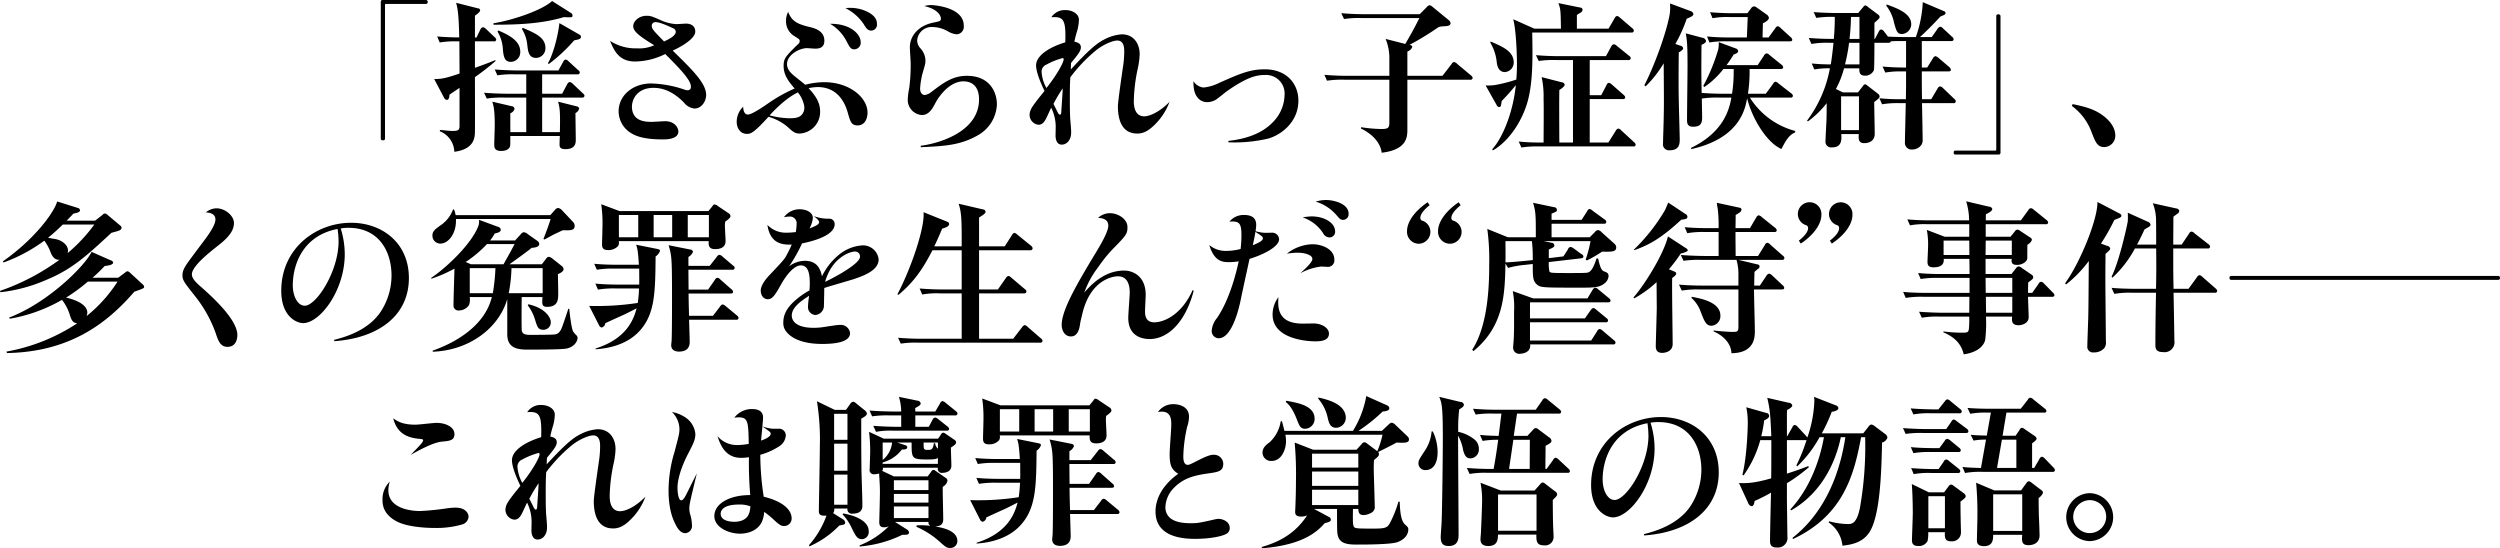
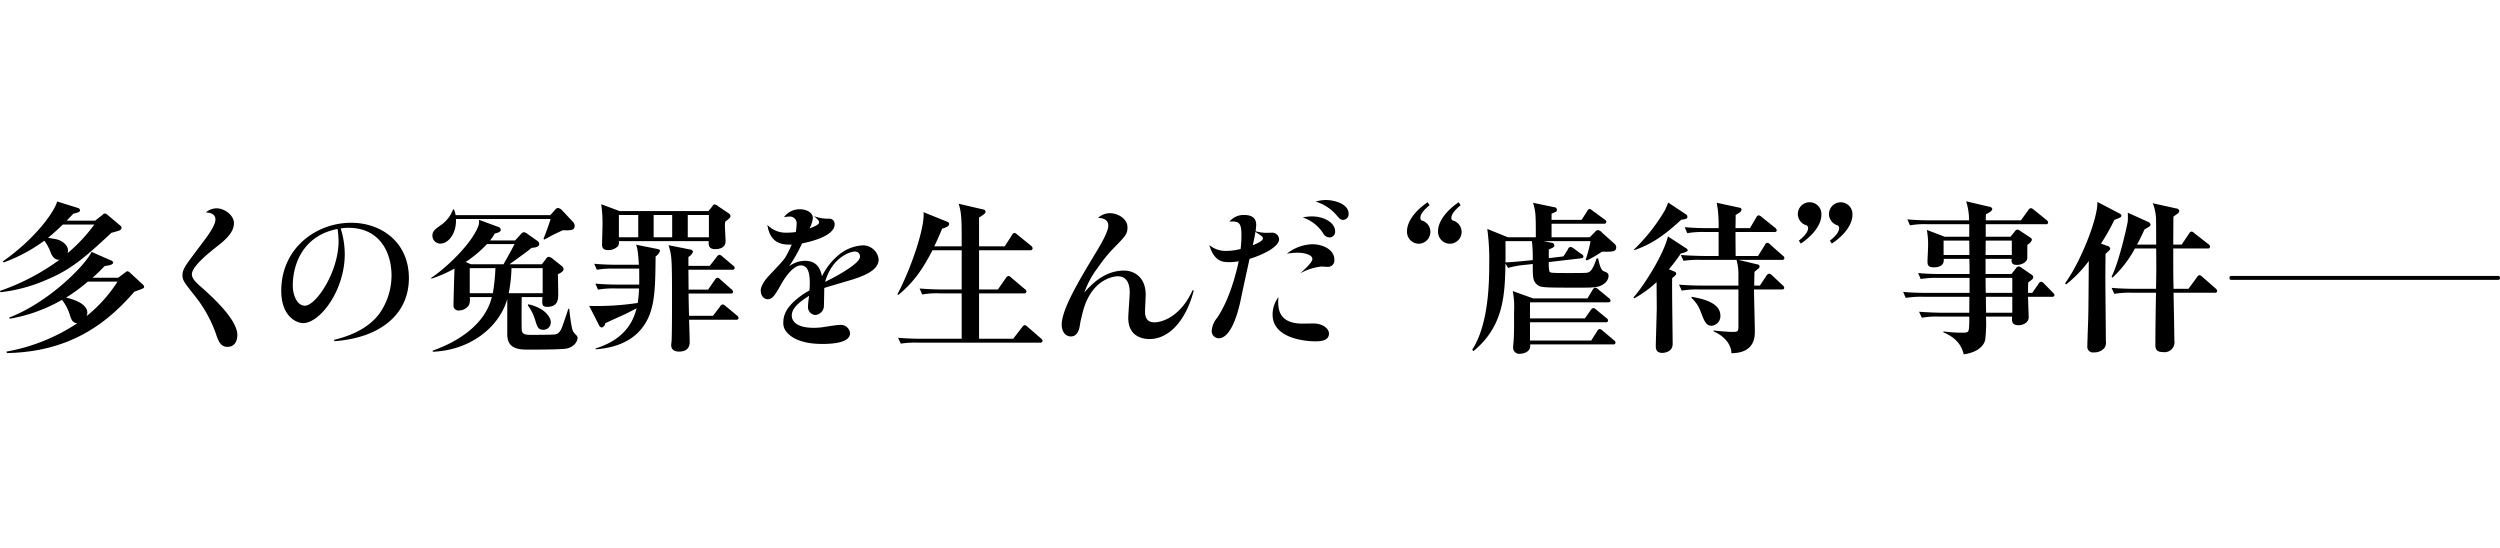
<svg xmlns="http://www.w3.org/2000/svg" id="catch_main_sp.svg" width="660.434" height="144.84" viewBox="0 0 660.434 144.84">
  <defs>
    <style>
      .cls-1 {
        fill-rule: evenodd;
      }
    </style>
  </defs>
-   <path id="catch_main.svg_のコピー" data-name="catch_main.svg のコピー" class="cls-1" d="M774,1315.66c0,5.16,6.692,5.5,8.365,5.5a68.781,68.781,0,0,0,7.164-.72,19.55,19.55,0,0,1,2.144-.18c3.09,0,3.519,1.89,3.519,2.37a2.3,2.3,0,0,1-1.631,2.06,24.4,24.4,0,0,1-7.337.94c-2.958,0-7.548-.38-10.08-1.76-3.6-1.93-3.689-4.55-3.689-5.63a6.411,6.411,0,0,1,1.93-4.85A7.52,7.52,0,0,0,774,1315.66Zm7.164-17.31c0.858,0,4.762-.48,5.534-0.48,2.446,0,4.761,1.08,4.761,2.97,0,1.67-1.286,1.8-3.261,1.98-2.316.21-5.7,2.06-8.32,3.52,2.315-2.36,3.3-3.39,3.3-3.83,0-.34-0.171-0.34-1.459-0.47-3.432-.39-5.577-1.97-6.433-5.37C776.4,1297.44,777.731,1298.35,781.164,1298.35Zm33.332-5.2c1.545,0,3.475.86,3.475,2.58a12.084,12.084,0,0,1-.645,3.48c-0.343,1.24-.429,1.67-0.557,2.27,0.772,0.17,1.717.43,1.717,1.51,0,0.86-.557,1.68-2.574,4.08-0.044.47-.044,0.6-0.086,1.76,5.449-5.93,7.292-7.18,9.222-8.12a11.529,11.529,0,0,1,4.246-1.16c3.218,0,4.721,2.53,4.721,5.24a20.072,20.072,0,0,1-.429,3.48,44.186,44.186,0,0,0-1.116,8.9c0,0.86.042,4.04,2.744,4.04,1.2,0,3.775-.86,6.692-3.83a16.371,16.371,0,0,1-4.2,6.32c-1.888,1.8-3.262,2.06-4.333,2.06-4.5,0-5.105-4.47-5.105-7.22,0-1.29,1.2-9.41,1.458-11.21a28.362,28.362,0,0,0,.214-3.09c0-.99,0-3.06-1.843-3.06-1.246,0-3.9,1.16-5.749,2.71a41,41,0,0,0-6.648,7c-0.044.78-.131,1.72-0.131,5.33,0,1.68,0,4.43.131,6.02,0.084,0.99.214,2.23,0.214,3.22,0,2.19-1.287,3.23-2.489,3.23-1.459,0-1.629-1.77-1.629-2.33,0-.38.042-2.01,0.042-2.36a11.236,11.236,0,0,0-1.2-5.07c-0.215.43-1.071,2.36-1.285,2.75-0.43.86-.987,1.76-2.061,1.76a2.646,2.646,0,0,1-2.359-2.57c0-1.17.6-2.07,1.631-3.45,0.728-.98,1.116-1.41,2.317-2.92-0.772-1.58-2.231-4.85-2.231-6.74,0-2.79,3.988-4.99,7.722-6.11,0.17-5.92-.388-6.87-3.689-6.61A4.217,4.217,0,0,1,814.5,1293.15Zm-0.558,13.06c0-.09,0-0.39-0.256-0.39a19.382,19.382,0,0,0-4.292,1.72,2,2,0,0,0-1.285,1.94,10.109,10.109,0,0,0,1.285,4.25C812.393,1309.95,813.938,1306.9,813.938,1306.21Zm-1.586,13.92a1.33,1.33,0,0,0,.6.69,0.638,0.638,0,0,0,.343-0.56c0.343-5.2.388-5.76,0.388-6.44a40.256,40.256,0,0,0-2.446,4.12C811.278,1317.98,812.009,1319.4,812.352,1320.13Zm40.217-23.63a5.858,5.858,0,0,1,2.532,4.29c0,1.55-.471,2.46-2.231,5.85-0.471.95-2.488,5.11-2.488,8.42,0,0.3.084,3.27,0.986,3.27,0.387,0,.73-0.43,1.2-1.29,0.471-.91,2.487-4.98,2.917-5.8-1.843,7.69-1.972,8.12-1.972,9.36a5.272,5.272,0,0,0,.215,1.42,10.372,10.372,0,0,1,.471,2.79,1.918,1.918,0,0,1-1.759,2.2c-1.244,0-2.059-1.25-2.574-2.32-0.6-1.17-1.846-3.79-1.846-8.94a35.033,35.033,0,0,1,1.545-10.1c1.16-4.38,1.33-4.98,1.33-6.14a6.414,6.414,0,0,0-1.971-4.51A9.439,9.439,0,0,1,852.569,1296.5Zm22.436,4.26c0-.44-0.215-0.56-2.189-1.94a13.664,13.664,0,0,0,2.576.6h2.058a1.789,1.789,0,0,1,1.545,1.81,3.683,3.683,0,0,1-1.888,2.92,17.372,17.372,0,0,1-4.849,2.15,73.76,73.76,0,0,0,.9,11.08c4.5,1.08,7.334,3.14,7.378,5.68a1.982,1.982,0,0,1-1.932,2.06c-0.856,0-1.243-.22-3.086-1.94a25.67,25.67,0,0,0-2.232-1.8,7.8,7.8,0,0,1-.685,2.79c-1.461,2.75-4.635,2.97-5.708,2.97-3,0-6.776-1.68-6.776-4.64,0-3.44,4.289-5.59,9.481-5.55a98.916,98.916,0,0,1-.343-10.01,13.255,13.255,0,0,1-2.061.17c-3.99,0-5.4-3.09-6.263-5.76a6.706,6.706,0,0,0,5.491,2.37,16.657,16.657,0,0,0,2.788-.3c-0.128-5.72-.128-7.01-2.66-7.01a9.044,9.044,0,0,0-1.158.09,5.784,5.784,0,0,1,4.719-2.28c0.644,0,2.875.04,2.875,2.23,0,0.99-.472,5.25-0.516,6.11C873.46,1302.21,875.005,1301.53,875.005,1300.76Zm-8.536,18.69c-2.875,0-4.676.9-4.676,2.44,0,1.98,2.872,2.11,3.474,2.11,4.032,0,4.247-2.62,4.376-4.08A7.906,7.906,0,0,0,866.469,1319.45Zm32.452-22.69c0,4.47,0,8.29.044,12.03,0,3.05.257,7.99,0.257,11.04,0,1.5-1.113,2.02-2.571,2.02a1.157,1.157,0,0,1-1.37-1.34H891.8a1.723,1.723,0,0,1-.3,1.21l2.534,1.59a1.132,1.132,0,0,1,.644.9c0,0.6-.644.6-1.547,0.77a24.688,24.688,0,0,1-7.889,5.51l-0.129-.31a23.83,23.83,0,0,0,4.63-7.82c-1.8.18-2.014-.47-2.014-1.11,0-1.89.259-14.44,0.259-17.14a63.787,63.787,0,0,0-.772-11.95l4.713,2.28h2.964l1.073-1.51a1.166,1.166,0,0,1,.812-0.64,1.151,1.151,0,0,1,.686.34l2.359,1.9a1.459,1.459,0,0,1,.6.85C900.426,1295.85,899.91,1296.2,898.921,1296.76Zm-3.64-1.29h-3.524v6.88h3.524v-6.88Zm0,7.9h-3.524v7.14h3.524v-7.14Zm0,8.17h-3.524v7.95h3.524v-7.95Zm3.857,17.06c-1.286,0-1.715-.91-2.7-2.89a13.242,13.242,0,0,0-2.446-3.65l0.129-.26c1.2,0.18,6.778,1.29,6.778,4.69A1.9,1.9,0,0,1,899.138,1328.6Zm23.294,2.32c-0.986,0-1.33-.35-2.875-1.73a22.879,22.879,0,0,0-6.048-3.86l0.042-.38a18.491,18.491,0,0,1,3.647.13,1.024,1.024,0,0,1-.512-1.04h-8.84l3.132,1.98a1,1,0,0,1,.557.82c0,0.64-.686.6-1.756,0.6a31.646,31.646,0,0,1-11.283,3.09v-0.3a22.056,22.056,0,0,0,7.722-5.07,2.559,2.559,0,0,1-1.244.3c-1.288,0-1.288-.86-1.288-1.54,0-.05.173-6.41,0.173-7.61,0-1.72-.045-2.15-0.215-5.07a4.6,4.6,0,0,1-1.244.21,1.127,1.127,0,0,1-1.241-1.42c0-.47.128-3.9,0.128-4.59a41.064,41.064,0,0,0-.3-5.2l3.9,1.81h14.332l0.773-1.12a0.778,0.778,0,0,1,.6-0.48,1.535,1.535,0,0,1,.684.35l2.272,1.55a0.814,0.814,0,0,1,.429.68c0,0.47-.473.77-1.374,1.37,0,0.69.131,4.04,0.131,4.77,0,1.9-2.142,1.9-2.315,1.9a1.056,1.056,0,0,1-1.241-1.34H904.631a1.026,1.026,0,0,1-.173.82l3.09,1.47h8.923l0.9-1.21a0.854,0.854,0,0,1,.644-0.52,1.184,1.184,0,0,1,.6.3l2.613,1.81a0.921,0.921,0,0,1,.471.81,2.408,2.408,0,0,1-1.244,1.55c-0.042,1.25.128,7.22,0.128,8.59,0,1.68-1.2,1.81-2.144,1.9,2.359,0.34,5.878,1.24,5.878,3.82A1.823,1.823,0,0,1,922.432,1330.92Zm1.244-35.02H913.209v3.01h3.56l1.029-1.94a0.908,0.908,0,0,1,.644-0.52,1.907,1.907,0,0,1,.817.43l2.443,1.94a0.947,0.947,0,0,1,.429.64c0,0.43-.343.47-0.641,0.47H907.461a20.751,20.751,0,0,0-4.634.31l-0.728-1.59c2.616,0.22,5.663.26,6.135,0.26h1.243v-3.01h-3.044a26.7,26.7,0,0,0-4.635.25l-0.686-1.54c2.574,0.22,5.619.26,6.093,0.26h2.272a13.559,13.559,0,0,0-.6-3.87l5.019,1.03a0.794,0.794,0,0,1,.728.74c0,0.42-.6.72-1.458,1.2,0.042,0.47.042,0.73,0.042,0.9h5.278l1.285-2.19a0.835,0.835,0,0,1,.644-0.56,1.783,1.783,0,0,1,.815.47l2.7,2.19a0.978,0.978,0,0,1,.43.65A0.567,0.567,0,0,1,923.676,1295.9Zm-4.5,11.25c-0.387.22-.73,0.39-2.579,0.39-4.37,0-4.37-.17-4.37-4.47h-3.778l2.189,0.73a0.531,0.531,0,0,1,.429.56c0,0.43-.515.56-1.416,0.56a9.341,9.341,0,0,1-5.066,3.4v0.38h14.591v-1.55Zm-14.591-4.08v4.6a6.7,6.7,0,0,0,2.49-4.6h-2.49Zm12.1,9.97h-9.138v2.59h9.138v-2.59Zm0,3.61h-9.138v2.28h9.138v-2.28Zm0,3.31h-9.138v3.06h9.138v-3.06Zm2.489-16.89H915.4c0,1.77,0,1.94,1.073,1.94,0.859,0,1.417,0,1.631-1.77h0.343a2.285,2.285,0,0,0,.733,1.47v-1.64Zm26.068,2.15c-0.086,9.32-.172,14.82-3.815,19.2-2.744,3.32-6.99,4.99-12.01,5.33l-0.042-.21c8.408-2.62,10.122-7.91,10.853-10.61-0.516.25-2.145,1.11-3.432,1.72-1.629.72-4.462,2.01-4.847,2.23a1.251,1.251,0,0,1-.945,1.12,0.96,0.96,0,0,1-.686-0.56l-2.616-5.16a70.612,70.612,0,0,0,12.827-.77,37.022,37.022,0,0,0,.343-3.83h-6.221a26.043,26.043,0,0,0-4.632.3l-0.688-1.58c2.574,0.26,5.621.26,6.092,0.26h5.491c0.042-1.08,0-2.2,0-4.22h-6.564a25.075,25.075,0,0,0-4.632.3l-0.686-1.58c2.616,0.26,5.619.26,6.09,0.26h5.7c-0.214-3.7-.429-4.39-0.727-5.3l5.571,1.12c0.43,0.09.731,0.17,0.731,0.56A3.064,3.064,0,0,1,945.243,1305.22Zm18.4-9.2a5.185,5.185,0,0,0-.083,1.13c0,0.64.169,3.48,0.169,4.03,0,2.11-2.27,2.11-2.741,2.11-1.327,0-1.843-.56-1.715-2.11H935.506a1.737,1.737,0,0,1-.173,1.29,3.47,3.47,0,0,1-2.613,1.08c-1.5,0-1.629-.73-1.629-1.68,0-.09.128-4.43,0.128-5.29a34.811,34.811,0,0,0-.342-5.15l4.841,1.81H959.19l1.071-1.29a0.77,0.77,0,0,1,.513-0.47,2.058,2.058,0,0,1,1.029.51l2.7,1.8a0.987,0.987,0,0,1,.515.78C965.018,1294.91,964.76,1295.21,963.644,1296.02Zm-22.986-1.76h-5.11v5.9h5.11v-5.9Zm8.965,0h-4.9v5.9h4.9v-5.9Zm16.9,27.68H954.082c0.042,0.77.171,5.46,0.171,5.89,0,1.15-.472,2.53-2.831,2.53-0.9,0-2.058-.3-2.058-1.72,0-.17.042-0.51,0.084-0.86,0.131-1.16.131-9.58,0.131-11.43,0-10.91-.087-11.25-0.9-14.09l5.836,1.16a0.681,0.681,0,0,1,.6.6,2.549,2.549,0,0,1-1.2,1.33v2.37h5.622l1.887-2.41a0.993,0.993,0,0,1,.686-0.52,1.456,1.456,0,0,1,.773.43l2.83,2.41a0.835,0.835,0,0,1,.429.64,0.561,0.561,0,0,1-.685.47H953.909l0.045,5.25H959.1l1.8-2.58a0.979,0.979,0,0,1,.644-0.56,1.361,1.361,0,0,1,.814.47l2.917,2.58a0.893,0.893,0,0,1,.429.69c0,0.39-.343.43-0.644,0.43H953.954c0,1.03.042,3.14,0.128,5.88h6.307l1.886-2.44a1.033,1.033,0,0,1,.686-0.56,1.55,1.55,0,0,1,.769.43l3,2.49a0.926,0.926,0,0,1,.429.69A0.521,0.521,0,0,1,966.521,1321.94Zm-7.2-27.68h-5.581v5.9h5.581v-5.9Zm22.155-1.33c0.557,0,4.034.18,4.034,3.31a8.6,8.6,0,0,1-.473,2.62,37.673,37.673,0,0,0-1.029,7.82c0,0.56,0,2.28,1.159,2.28,0.385,0,.6-0.09,2.7-1.16,2.359-1.2,3.346-1.5,4.119-1.5a2.427,2.427,0,0,1,2.573,2.36c0,1.98-1.287,2.19-4.076,2.58-3.6.51-6.263,1.2-8.708,3.56a7.633,7.633,0,0,0-2.487,5.08,3.687,3.687,0,0,0,1.458,3.3c1.673,1.2,4.333,1.2,5.234,1.2,1.8,0,2.272-.08,6.6-1.07a4.122,4.122,0,0,1,.773-0.08c0.859,0,2.917.6,2.917,2.4a1.68,1.68,0,0,1-1.074,1.64c-1.071.59-4.2,1.24-8.064,1.24-3.218,0-10.468-.43-10.468-7.22,0-4.08,2.619-7.56,6.007-9.97-1.972-1.2-2.273-2.53-2.273-5.32,0-1.21.429-6.49,0.429-7.61,0-1.24,0-3.48-2.489-3.48a6.692,6.692,0,0,0-1.03.09A4.923,4.923,0,0,1,981.473,1292.93Zm58.837,10.14c-0.72.47-4.16,2.15-4.84,2.5a0.67,0.67,0,0,1,.21.51c0,0.51-.13.64-1.29,1.6-0.08.9-.08,1.71-0.08,2.06,0,1.58.26,8.63,0.26,10.09a1.686,1.686,0,0,1-.78,1.72,4.7,4.7,0,0,1-2.14.68c-1.24,0-1.37-.73-1.42-1.63h-1.41c-0.05,2.97-.05,4,0.17,4.56,0.26,0.64.77,0.64,5.45,0.64,2.87,0,3.43-.25,4.07-1.33a28.446,28.446,0,0,0,2.32-5.79h0.34c0.09,2.18.22,5.02,1.42,6.05,0.77,0.69.85,0.82,0.85,1.33,0,0.86-.47,2.36-2.74,3.27-1.63.69-8.67,0.69-11.02,0.69-3.39,0-4.94-.69-5.02-3.7-0.05-.64-0.05-3.78-0.05-5.72h-6.09l4.08,2.19a0.812,0.812,0,0,1,.38.65c0,0.48-.38.6-1.63,0.94-1.84,2.07-5.53,5.76-16.56,6.62l-0.08-.34c6.05-1.72,9.44-4.51,12.01-8.34a4.247,4.247,0,0,1-1.59.31c-1.58,0-1.58-.86-1.58-1.3,0-.3.04-0.64,0.04-0.81,0.09-2.1.17-4.86,0.17-7.26a93.523,93.523,0,0,0-.34-10.19l4.89,1.9h11.45l1.33-1.47a1.1,1.1,0,0,1,.73-0.51,1.263,1.263,0,0,1,.73.34l2.7,2.02a23.554,23.554,0,0,0,1.37-4.34h-25.65a11,11,0,0,1,.17,1.68c0,2.15-1.15,5.24-3.81,5.24a2.244,2.244,0,0,1-2.41-2.15c0-1.33.86-2.02,1.93-2.83a9.376,9.376,0,0,0,2.88-5.5h0.34c0.3,1.16.47,1.76,0.64,2.53h18.11a26.034,26.034,0,0,0,3.52-9.19l5.49,2.45a0.941,0.941,0,0,1,.6.77c0,0.73-1.29.82-1.76,0.86a44.741,44.741,0,0,1-6.39,5.11h6.17l1.89-1.76a1.154,1.154,0,0,1,.73-0.39,1.558,1.558,0,0,1,.82.43l3.3,3.14a1.124,1.124,0,0,1,.43.86C1043.62,1303.25,1042.25,1303.16,1040.31,1303.07Zm-24.1-3.64c-1.25,0-1.51-.69-2.23-2.5-1.21-3.14-2.32-4.08-2.92-4.59l0.13-.31c3.43,0.6,7.5,1.38,7.5,4.81A2.6,2.6,0,0,1,1016.21,1299.43Zm14.02,6.57h-12.22v3.69h12.22V1306Zm0,4.72h-12.22v3.79h12.22v-3.79Zm0,4.81h-12.22v4.05h12.22v-4.05Zm-5.83-16.36c-1.59,0-1.93-1.25-2.27-2.71a11.121,11.121,0,0,0-2.49-4.98l0.08-.31c2.19,0.52,7.21,1.64,7.21,5.42A2.667,2.667,0,0,1,1024.4,1299.17Zm23.66,11.17a1.777,1.777,0,0,1-1.94-1.8c0-.74.18-1.04,1.94-3.7a10.8,10.8,0,0,0,1.54-4.73l0.34,0.05a12.925,12.925,0,0,1,1.24,5.45C1051.18,1309.01,1049.69,1310.34,1048.06,1310.34Zm11.83-3.09c-0.86,0-1.5-.35-1.97-2.2a12.147,12.147,0,0,0-1.33-3.82c0,4.17.13,22.47,0.13,26.21,0,0.81,0,2.96-2.58,2.96-1.32,0-2.14-.47-2.14-2.36,0-.6.26-3.78,0.26-4.51,0.13-3.79.3-16.33,0.3-21.83,0-8.25-.3-9.11-0.94-10.7l5.57,1.34a0.923,0.923,0,0,1,.94.72c0,0.48-.51.82-1.24,1.25a41.782,41.782,0,0,0-.26,5.93,10.192,10.192,0,0,1,4.12,1.89,3.14,3.14,0,0,1,1.33,2.66A2.33,2.33,0,0,1,1059.89,1307.25Zm25.61,3.81h-21.23a24.353,24.353,0,0,0-4.64.3l-0.72-1.58c2.05,0.17,4.07.26,6.13,0.26h0.94c0.48-2.54.86-5.12,1.21-7.7a22.537,22.537,0,0,0-4.12.3l-0.69-1.58c1.41,0.12,2.4.21,4.93,0.25l0.73-5.89h-2.18a25.771,25.771,0,0,0-4.64.26l-0.68-1.54c2.01,0.17,4.07.26,6.09,0.26h10.47l1.75-2.49a0.922,0.922,0,0,1,.69-0.56,1.375,1.375,0,0,1,.77.43l3.09,2.53a1.039,1.039,0,0,1,.43.64,0.557,0.557,0,0,1-.69.47h-10.98l-0.86,5.89h3.61l1.54-1.67a0.907,0.907,0,0,1,.65-0.39,1.141,1.141,0,0,1,.72.34l2.75,2.06a1.359,1.359,0,0,1,.69.9c0,0.48-.18.65-1.55,1.38,0,0.86-.08,5.16-0.04,6.11h0.3l1.72-2.37a1.042,1.042,0,0,1,.64-0.6,1.557,1.557,0,0,1,.81.47l2.62,2.45a1,1,0,0,1,.38.6A0.509,0.509,0,0,1,1085.5,1311.06Zm-3.9,7.18c0,0.51.04,5.59,0.08,6.32,0,0.52.13,2.79,0.13,3.26a2.227,2.227,0,0,1-2.53,2.41c-2.05,0-2.01-1.29-2.01-2.84h-10.13c-0.04,1.16-.04,3.01-2.57,3.01-1.89,0-2.06-1.08-2.06-1.8,0-.35.13-1.68,0.13-1.98,0.04-.98.3-6.66,0.3-8.55a23.448,23.448,0,0,0-.43-4.38l5.36,2.06h8.92l1.5-1.68a1.276,1.276,0,0,1,.65-0.47,1.339,1.339,0,0,1,.64.34l2.58,1.98a1.068,1.068,0,0,1,.6.86C1082.76,1317.08,1082.54,1317.34,1081.6,1318.24Zm-4.29-1.46h-10.17v9.59h10.17v-9.59Zm-6.13-14.44c-0.14,1.12-.91,6.19-1.12,7.7h5.45c0-2.75.04-7.27,0.04-7.7h-4.37Zm34.49,24.93c2.49-.65,9.1-2.33,12.49-7.69a17.556,17.556,0,0,0,2.7-9.33c0-5.93-3-12.59-11.41-12.59a10.654,10.654,0,0,0-2.02.17,22.656,22.656,0,0,1,1.07,6.79c0,9.58-6.52,18.22-11.02,18.22-1.54,0-5.75-1.59-5.75-8.55,0-11.22,9.18-17.96,18.45-17.96,8.11,0,15.27,5.24,15.27,14.61,0,9.93-8.07,15.85-19.69,16.67Zm-10.89-14.44c0,2.83,1.24,5.41,3.17,5.41,3.01,0,8.93-8.98,8.93-17.06a27.633,27.633,0,0,0-.26-3.22C1097.18,1299.77,1094.78,1307.72,1094.78,1312.83Zm73.81-9.76c-0.16,7.82-.51,19.12-3.25,23.55-1.76,2.84-4.64,3.4-7.21,3.7a8.414,8.414,0,0,0-3.65-6.15l0.13-.3a20.231,20.231,0,0,0,4.93.73c0.99,0,2.36,0,3.22-4.34a93.971,93.971,0,0,0,1.37-18.61h-1.07c-1.84,9.76-4.55,20.59-17.97,26.9l-0.17-.29c3-2.41,11.36-9.46,13.98-26.61h-1.2c-0.9,4.43-3.82,14.01-13.13,19.34l-0.21-.25c5.53-5.98,7.93-13.76,8.88-19.09h-1.16a31.245,31.245,0,0,1-5.88,7.7l-0.26-.22a43.547,43.547,0,0,0,2.71-6.74,1.171,1.171,0,0,1-.39.04h-4.8v8.85c2.31-.73,4.03-1.37,5.62-1.98l0.21,0.26a44.684,44.684,0,0,1-5.83,4.26v4.34c0,0.51.13,9.41,0.13,9.75a2.553,2.553,0,0,1-2.88,2.88c-1.71,0-1.71-1.12-1.71-1.85,0-1.97.21-10.83,0.26-12.63a42.119,42.119,0,0,1-4.34,2.19c-0.08.6-.21,1.38-0.82,1.38a1.21,1.21,0,0,1-.85-0.78l-2.45-5.33c2.11,0.05,3.82.09,8.5-1.24,0.04-1.81.04-5.72,0.04-8.85v-1.25h-2.92a29.36,29.36,0,0,1-4.41,9.32l-0.31-.17c1.25-4.94,1.42-12.85,1.42-13.66a20.7,20.7,0,0,0-.39-4.17l5.28,1.5a0.866,0.866,0,0,1,.77.69c0,0.56-.47.86-1.33,1.29a32.886,32.886,0,0,1-.77,4.17h2.66c-0.26-5.67-.3-6.79-1.07-10.14l5.62,1.29a1.056,1.056,0,0,1,.98.64c0,0.56-.73.95-1.37,1.29,0,0.3-.04.56-0.04,0.95v5.97h0.08l1.38-2.41a0.841,0.841,0,0,1,.6-0.56,1.173,1.173,0,0,1,.77.48l2.23,2.4c0.08,0.13.3,0.34,0.34,0.43a32.617,32.617,0,0,0,1.85-9.71,6.169,6.169,0,0,0-.09-1.03l5.75,2.24a0.912,0.912,0,0,1,.69.72c0,0.65-1.16.91-1.76,0.99a43.456,43.456,0,0,1-2.62,5.68h10.94l1.33-1.68a1.318,1.318,0,0,1,.81-0.65,1.971,1.971,0,0,1,.95.48l2.74,2.06a1.312,1.312,0,0,1,.56.9A1.981,1.981,0,0,1,1168.59,1303.07Zm22.18-2.53h-11.28a26.838,26.838,0,0,0-4.67.25l-0.69-1.54c2.62,0.21,5.62.26,6.13,0.26h5.28l1.33-1.93a1.088,1.088,0,0,1,.64-0.61,1.917,1.917,0,0,1,.82.47l2.66,1.99a0.933,0.933,0,0,1,.42.64A0.519,0.519,0,0,1,1190.77,1300.54Zm-1.76-5.2h-7.5a21.131,21.131,0,0,0-4.63.3l-0.73-1.59c2.61,0.22,5.66.26,6.13,0.26h1.2l1.68-2.1a1.168,1.168,0,0,1,.64-0.56,1.456,1.456,0,0,1,.86.47l2.57,2.1a0.963,0.963,0,0,1,.43.65A0.552,0.552,0,0,1,1189.01,1295.34Zm-0.25,10.23h-7.25a24.122,24.122,0,0,0-4.63.3l-0.69-1.59c2.62,0.26,5.62.26,6.09,0.26h1.46l1.42-1.94a0.893,0.893,0,0,1,.64-0.52,1.919,1.919,0,0,1,.81.43l2.36,1.94a0.976,0.976,0,0,1,.43.65A0.523,0.523,0,0,1,1188.76,1305.57Zm-0.18,5.54h-6.99a21.192,21.192,0,0,0-4.63.3l-0.68-1.59c2.61,0.22,5.61.26,6.08,0.26h1.16l1.34-1.93a0.914,0.914,0,0,1,.68-0.61,1.443,1.443,0,0,1,.77.43l2.53,2.02a1.058,1.058,0,0,1,.43.65A0.547,0.547,0,0,1,1188.58,1311.11Zm0.73,7.56c0,1.03,0,2.62.05,4.69,0,0.56.08,3,.08,3.47a2.337,2.337,0,0,1-2.57,2.33c-1.46,0-1.8-.65-1.67-2.41h-4.42a8.019,8.019,0,0,1-.18,2.36,2.561,2.561,0,0,1-2.44,1.29c-1.58,0-1.67-.86-1.67-1.72,0-.26.22-5.93,0.22-7,0-2.24-.09-5.54-0.26-7.65l4.5,2.19h4.03l1.12-1.5a1.172,1.172,0,0,1,.68-0.56,1.263,1.263,0,0,1,.73.34l2.75,2.02a1.025,1.025,0,0,1,.43.78C1190.69,1317.59,1190.43,1317.81,1189.31,1318.67Zm-4.11-1.42h-4.38v8.47h4.38v-8.47Zm28.39-6.44h-18.44a23.805,23.805,0,0,0-4.64.3l-0.68-1.59c1.16,0.13,2.53.22,4.89,0.26l1.33-7.48a17.3,17.3,0,0,0-3.3.25l-0.73-1.54c1.46,0.17,2.4.17,4.24,0.22l1.08-6.07h-0.91a22.046,22.046,0,0,0-4.54.31l-0.73-1.55c2.06,0.18,4.08.22,6.13,0.22h7.94l1.85-2.36a0.927,0.927,0,0,1,.68-0.56,1.37,1.37,0,0,1,.82.47l3,2.41a0.849,0.849,0,0,1,.43.64,0.511,0.511,0,0,1-.65.42h-9.91l-1.02,6.11h3.43l1.03-1.5a1.012,1.012,0,0,1,.64-0.61,1.307,1.307,0,0,1,.64.3l2.71,1.85a1.27,1.27,0,0,1,.55.69c0,0.3-.21.51-1.2,1.29v6.49h0.56l1.37-2.37a0.968,0.968,0,0,1,.65-0.6,1.53,1.53,0,0,1,.81.51l2.28,2.37a1.3,1.3,0,0,1,.38.65A0.563,0.563,0,0,1,1213.59,1310.81Zm-3.64,6.92c0,1.15.04,4.08,0.08,5.07,0.09,1.59.17,4.55,0.17,4.76,0,2.62-2.61,2.62-2.91,2.62-1.89,0-1.8-1.15-1.67-2.74h-7.68c0,1.07,0,3-2.4,3-1.89,0-1.89-1.07-1.89-1.59,0-.94.13-5.24,0.13-6.22a87.051,87.051,0,0,0-.34-8.94l4.8,2.02h7.08l1.37-1.89a0.965,0.965,0,0,1,.68-0.52,1.41,1.41,0,0,1,.69.35l2.53,1.93a0.954,0.954,0,0,1,.52.77A3.18,3.18,0,0,1,1209.95,1317.73Zm-4.33-.99h-7.68v9.67h7.68v-9.67Zm-1.55-14.44h-3.82l-1.29,7.48h5.11v-7.48Zm19.4,26.81a6.336,6.336,0,0,1,0-12.67A6.337,6.337,0,0,1,1223.47,1329.11Zm0-10.83a4.45,4.45,0,0,0-4.38,4.47A4.356,4.356,0,1,0,1223.47,1318.28Z" transform="translate(-671.406 -1186.16)" />
  <path id="catch_main.svg_のコピー_2" data-name="catch_main.svg のコピー 2" class="cls-1" d="M702.756,1247.11c-0.3.13-1.672,0.48-1.929,0.56-6.436,5.98-10.34,9.59-17.074,12.38a41.814,41.814,0,0,1-12.227,3.31l-0.128-.35a59.627,59.627,0,0,0,15.743-8.24c-0.429.04-1.5,0.12-2.314-1.81a12.019,12.019,0,0,0-1.718-3.22,42.726,42.726,0,0,1-10.724,5.75l-0.257-.26c8.664-6.05,13.728-13.23,14.369-15.85l5.493,1.72a0.71,0.71,0,0,1,.558.64c0,0.52-1.2.74-1.759,0.86-0.6.65-.988,1.03-1.76,1.85h7.507l1.974-1.54a0.843,0.843,0,0,1,.6-0.35,1.325,1.325,0,0,1,.731.39l3.218,2.7a0.991,0.991,0,0,1,.471.69A1,1,0,0,1,702.756,1247.11Zm4.119,16.12c-7.593,8.85-17.545,15.9-33.631,16.2l-0.129-.39a49.672,49.672,0,0,0,18.7-7.48c-1.244-.08-1.587-1.03-1.93-2.1a12.282,12.282,0,0,0-2.1-4.09,42.007,42.007,0,0,1-13.769,4.99l-0.215-.3c10.552-4.04,20.2-13.88,21.792-17.36l5.061,2.23a0.866,0.866,0,0,1,.644.56c0,0.69-1.372.82-2.231,0.95-0.814.82-1.631,1.72-3.218,3.09h6.779l1.844-1.37a1.046,1.046,0,0,1,.6-0.34,1.252,1.252,0,0,1,.729.43l3.175,2.92a1.184,1.184,0,0,1,.513.77C709.49,1262.32,709.148,1262.41,706.875,1263.23ZM688,1245.48c-0.472.43-2.144,2.11-3.9,3.48,0.257,0.09,1.673.3,1.888,0.35,1.759,0.29,3.388,1.55,3.388,3.09a1.927,1.927,0,0,1-.128.65,42.857,42.857,0,0,0,7.077-7.57H688Zm6.606,15.08a45.975,45.975,0,0,1-5.747,4.22c0.984,0.21,5.618,1.33,5.618,3.99a2.4,2.4,0,0,1-.214.91,37.984,37.984,0,0,0,8.192-9.12h-7.849Zm33.967-19.37c2.359,0,4.634,2.01,4.634,3.86,0,1.81-1.032,3.53-4.163,5.97-2.487,1.94-6.949,5.51-6.949,7.61,0,0.82.558,1.68,2.061,3.01,3.086,2.71,9.951,8.85,9.951,13.02,0,0.77-.214,3.13-2.617,3.13-1.889,0-2.446-1.63-3.174-3.82a34.286,34.286,0,0,0-5.32-9.5c-2.917-3.69-3.388-4.25-3.388-5.63,0-1.2.6-2.23,1.887-3.99,3.6-4.85,4.033-5.37,4.548-6.1,0.642-.91,2.273-3.22,2.273-4.6,0-1.63-1.631-1.8-2.532-1.89A4.624,4.624,0,0,1,728.573,1241.19Zm31.079,34.76c2.488-.65,9.093-2.33,12.484-7.69a17.523,17.523,0,0,0,2.7-9.33c0-5.93-3-12.59-11.41-12.59a11.493,11.493,0,0,0-2.016.17,22.779,22.779,0,0,1,1.071,6.79c0,9.58-6.52,18.22-11.023,18.22-1.545,0-5.75-1.59-5.75-8.55,0-11.22,9.18-17.96,18.446-17.96,8.108,0,15.272,5.24,15.272,14.61,0,9.93-8.064,15.85-19.689,16.67Zm-10.9-14.44c0,2.84,1.246,5.41,3.175,5.41,3,0,8.923-8.98,8.923-17.05a26.411,26.411,0,0,0-.259-3.23C751.159,1248.45,748.756,1256.4,748.756,1261.51Zm72.444,16.71c-1.244.3-8.58,0.3-10.468,0.3-3,0-5.317-.6-5.317-4.07v-9.29c-2.231,7.74-10.125,13.58-19.692,13.92v-0.3c6.006-2.1,13.727-6.49,15.615-14.14h-5.833a4.625,4.625,0,0,1-.173,2.07,3.169,3.169,0,0,1-2.574,1.46,1.312,1.312,0,0,1-1.542-1.46c0-1.51.214-8.21,0.256-9.59a36.951,36.951,0,0,1-6.092,2.67l-0.084-.21c3.9-2.58,10.766-8.99,12.526-13.84a3.732,3.732,0,0,0,.128-1.51l5.019,1.85a0.915,0.915,0,0,1,.728.73c0,0.57-.558.82-1.587,1.03a11.878,11.878,0,0,1-1.243,1.85h6.605l1.5-1.63a1.253,1.253,0,0,1,.856-0.56,2.331,2.331,0,0,1,1.074.56l2.445,1.72a1.055,1.055,0,0,1,.514.86c0,0.69-.943.94-2.017,0.99-0.685.64-3.859,2.92-5.833,4.34h8.538l1.071-1.38a1.1,1.1,0,0,1,.772-0.6,2.447,2.447,0,0,1,1.158.65l2.317,1.84a1.188,1.188,0,0,1,.429.77c0,0.48-.557.95-1.5,1.34,0.042,2.02.084,4.47,0.084,5.11,0,1.46,0,3.52-2.917,3.52-1.414,0-1.372-.68-1.244-2.58h-5.49c0,1.04-.086,8.39.042,8.95,0.214,0.77.73,1.03,2.317,1.03,1.288,0,5.705,0,6.519-.13,1.16-.17,1.632-1.51,1.846-2.07,0.516-1.46,1.2-3.43,1.587-4.68H821.8c0.044,0.86.557,5.16,0.987,5.93a5.3,5.3,0,0,0,.9,1.08,1.017,1.017,0,0,1,.3.68C823.988,1275.95,823.517,1277.62,821.2,1278.22Zm-1.116-31.24c-1.285.61-2.23,1.04-2.7,1.29-1.674.91-1.888,1.04-2.189,1.17l-0.215-.18c0.644-1.63,1.416-3.69,1.888-5.24h-25.01c0.173,3.78-1.971,6.49-4.118,6.49a2.09,2.09,0,0,1-2.1-2.06c0-1.25.686-1.72,2.445-2.97a8.569,8.569,0,0,0,3-3.99h0.259a7.257,7.257,0,0,1,.43,1.5h25.009l1.2-1.33a1.229,1.229,0,0,1,.859-0.56,1.851,1.851,0,0,1,1.073.64l2.959,3.14a1.476,1.476,0,0,1,.343.99C823.216,1247.11,821.886,1247.03,820.084,1246.98Zm-20.031,3.66a31.173,31.173,0,0,1-5.622,4.73l1.374,0.6h8.622c1.629-2.89,1.8-3.18,2.917-5.33h-7.291Zm-4.548,6.36v6.62H801.6a51.6,51.6,0,0,0,.686-6.62h-6.778Zm19.259,0H806.53a40.4,40.4,0,0,1-.73,6.62h8.964V1257Zm0.26,16.28c-1.417,0-1.632-.6-2.231-2.54a12.255,12.255,0,0,0-1.975-3.95l0.173-.25c5.02,1.15,5.92,3.95,5.92,4.63A1.949,1.949,0,0,1,815.024,1273.28Zm29.576-19.37c-0.086,9.31-.173,14.82-3.815,19.2-2.743,3.31-6.991,4.98-12.009,5.32l-0.042-.21c8.407-2.62,10.122-7.91,10.852-10.61-0.515.26-2.144,1.12-3.432,1.72-1.629.73-4.462,2.02-4.847,2.23a1.25,1.25,0,0,1-.945,1.12,0.96,0.96,0,0,1-.686-0.56l-2.616-5.15a71.524,71.524,0,0,0,12.827-.78,36.746,36.746,0,0,0,.343-3.83h-6.221a24.762,24.762,0,0,0-4.631.31l-0.689-1.59c2.574,0.26,5.622.26,6.093,0.26h5.49c0.042-1.08,0-2.19,0-4.22h-6.564a25.084,25.084,0,0,0-4.632.3l-0.685-1.58c2.615,0.26,5.618.26,6.09,0.26h5.705c-0.215-3.7-.43-4.38-0.728-5.29l5.572,1.11c0.429,0.09.73,0.18,0.73,0.56A3.121,3.121,0,0,1,844.6,1253.91Zm18.4-9.2a4.991,4.991,0,0,0-.084,1.12c0,0.64.171,3.48,0.171,4.03,0,2.11-2.27,2.11-2.742,2.11-1.327,0-1.843-.56-1.715-2.11H834.863a1.743,1.743,0,0,1-.172,1.29,3.474,3.474,0,0,1-2.614,1.08c-1.5,0-1.629-.73-1.629-1.68,0-.09.129-4.43,0.129-5.29a34.812,34.812,0,0,0-.343-5.15l4.841,1.81h23.473l1.07-1.29a0.77,0.77,0,0,1,.513-0.47,2.068,2.068,0,0,1,1.03.51l2.7,1.81a0.957,0.957,0,0,1,.516.77C864.376,1243.59,864.117,1243.89,863,1244.71Zm-22.985-1.76h-5.111v5.89h5.111v-5.89Zm8.964,0h-4.895v5.89h4.895v-5.89Zm16.9,27.67h-12.44c0.042,0.77.171,5.46,0.171,5.89,0,1.15-.471,2.53-2.83,2.53-0.9,0-2.059-.3-2.059-1.72,0-.17.042-0.51,0.084-0.86,0.131-1.16.131-9.58,0.131-11.43,0-10.91-.087-11.25-0.9-14.09l5.836,1.16a0.681,0.681,0,0,1,.6.6,2.544,2.544,0,0,1-1.2,1.33v2.37h5.622l1.888-2.41a0.975,0.975,0,0,1,.686-0.51,1.389,1.389,0,0,1,.772.43l2.83,2.4a0.837,0.837,0,0,1,.43.65,0.563,0.563,0,0,1-.687.46H853.266l0.045,5.25h5.148l1.8-2.58a0.979,0.979,0,0,1,.644-0.56,1.332,1.332,0,0,1,.814.48l2.917,2.57a0.893,0.893,0,0,1,.429.69c0,0.39-.343.43-0.644,0.43H853.311c0,1.03.042,3.14,0.128,5.89h6.308l1.885-2.45a1.038,1.038,0,0,1,.686-0.56,1.556,1.556,0,0,1,.77.43l3,2.49a0.944,0.944,0,0,1,.429.69A0.52,0.52,0,0,1,865.879,1270.62Zm-7.2-27.67h-5.582v5.89h5.582v-5.89Zm29.108,1.93c0-.47-0.471-0.86-1.372-1.63a10.692,10.692,0,0,0,4.16.68,1.4,1.4,0,0,1,1.33,1.47c0,3.48-7.891,4.9-8.622,5.06a39.761,39.761,0,0,1-3.432,6.07,6.971,6.971,0,0,1,4.205-1.47c3.518,0,4.16,2.63,4.5,4.09a16.8,16.8,0,0,1,4.247-5.5,10.907,10.907,0,0,1,6.477-2.67,4.162,4.162,0,0,1,4.247,3.7c0,3.05-4.375,4.47-6.648,5.24-1.2.39-6.605,1.93-7.721,2.32,0,0.6,0,.99-0.086,4.55a2.471,2.471,0,0,1-2.231,2.58,2.084,2.084,0,0,1-1.974-2.32,21.656,21.656,0,0,1,.3-2.75c-1.673,1.07-4.59,2.92-4.59,5.2,0,1.55,1.33,3.26,5.792,3.26a17.041,17.041,0,0,0,2.917-.25c0.385-.04,3.089-0.52,4.031-0.52a2.473,2.473,0,0,1,2.661,2.15c0,2.37-3.776,2.88-7.379,2.88-3.089,0-7.637-.56-9.7-3.56a3.57,3.57,0,0,1-.558-2.11c0-2.11.987-3.87,2.959-5.67a21.221,21.221,0,0,1,3.948-2.8c0.042-.6.087-1.11,0.087-1.8,0-1.89-.131-4.81-2.362-4.81-2.4,0-4.932,4.47-5.275,5.11-1.76,3.22-2.446,3.83-3.475,3.83-0.9,0-1.844-.78-1.844-2.33,0-1.24,1.2-2.83,2.017-3.73,3.645-3.87,4.074-4.3,4.674-5.33,0.73-1.33,1.159-2.28,1.5-3.05-2.016.04-5.663,0.12-6.435-5.2a6.727,6.727,0,0,0,5.064,2.06,19.184,19.184,0,0,0,2.445-.17,15.842,15.842,0,0,0,.212-2.11,1.777,1.777,0,0,0-2.016-1.97,6.748,6.748,0,0,0-1.33.17,5.042,5.042,0,0,1,4.163-2.11c1.8,0,3.474.86,3.474,2.32a7.086,7.086,0,0,1-.9,2.75C886.54,1246,887.784,1245.53,887.784,1244.88Zm10.81,9.11a1.286,1.286,0,0,0-1.372-1.38c-1.115,0-5.961,1.42-7.849,8C890.915,1259.92,898.594,1255.97,898.594,1253.99Zm26.865-2.75c0-6.75,0-8.85-.816-11.26l6.477,1.51a0.677,0.677,0,0,1,.644.6c0,0.51-.856.98-1.715,1.54v7.61h6.779l1.93-3.01a0.993,0.993,0,0,1,.643-0.56,1.917,1.917,0,0,1,.77.48l3.6,2.92a1.048,1.048,0,0,1,.43.68,0.56,0.56,0,0,1-.644.52H930.049v10.36h4.975l2.1-3.01a1.137,1.137,0,0,1,.644-0.56,1.282,1.282,0,0,1,.773.43l3.6,3.05a0.838,0.838,0,0,1,.429.64,0.547,0.547,0,0,1-.644.48H930.049v11.99h9.009l2.359-3.05a1.313,1.313,0,0,1,.687-0.56,1.408,1.408,0,0,1,.772.47l3.516,3.05a0.955,0.955,0,0,1,.43.65,0.529,0.529,0,0,1-.645.47H914.005a25.01,25.01,0,0,0-4.632.26l-0.73-1.55c2.06,0.17,4.076.26,6.134,0.26h10.682v-11.99H919.71a21.673,21.673,0,0,0-4.676.3l-0.686-1.59c2.016,0.17,4.076.26,6.134,0.26h4.977v-10.36h-7.721c-2.532,4.9-4.849,8.34-8.967,11.77l-0.3-.12c3.645-6.88,7.334-17.8,6.9-21.71l6.307,2.54a0.664,0.664,0,0,1,.471.56c0,0.73-1.243,1.08-1.843,1.24-1.116,2.67-1.718,3.91-2.1,4.69h7.25Zm61.291,11.73c-2.317,8.81-7.163,12.76-11.625,12.76-1.8,0-5.663-.6-5.663-5.59,0-1.07.385-5.75,0.385-6.7,0-1.98-.557-4.29-3.131-4.29-1.158,0-7.164.77-9.35,9.75-0.43,1.85-.516,2.02-0.644,2.92-0.129.86-.471,3.22-2.4,3.22-1.716,0-2.446-1.67-2.446-3.05,0-4.08,4.419-11.47,9.266-19.5,1.2-1.98,3.047-5.2,3.047-6.71,0-1.89-1.887-2.02-2.7-2.06a4.6,4.6,0,0,1,3.131-1.24c2.059,0,4.633,1.45,4.633,3.69,0,1.8-.385,2.23-3.9,5.8a39.059,39.059,0,0,0-3.9,4.86,24.126,24.126,0,0,0-3.6,6.61c1.545-1.76,5.106-5.8,10.51-5.8,2.445,0,5.705,1.55,5.705,6.4,0,0.65-.171,3.7-0.171,4.3,0,0.82,0,2.97,2.443,2.97,2.574,0,7.25-2.03,10.125-8.51Zm19.04-15.3c0.3,0,1.55-.04,1.8-0.04a1.818,1.818,0,0,1,1.72,1.72c0,2.06-4.38,4.16-7.81,5.2-1.07,4.98-1.24,5.58-2.441,11.34-0.259,1.12-2.061,9.63-5.7,9.63a1.877,1.877,0,0,1-1.846-2.02,5.981,5.981,0,0,1,1.416-3.36c3.087-4.55,4.889-11.04,5.705-14.95a13.778,13.778,0,0,1-2.532.22c-1.672,0-3.9-.09-5.233-4.52a6.67,6.67,0,0,0,4.548,1.55,14.863,14.863,0,0,0,3.731-.51,33.278,33.278,0,0,0,.215-3.44c0-3.27-.43-4-3.174-3.78a4.835,4.835,0,0,1,3.856-1.76c2.36,0,3.22,1.03,3.22,2.66a14.372,14.372,0,0,1-.17,1.63A10.575,10.575,0,0,0,1005.79,1247.67Zm-3.43,3.27c0.86-.35,2.66-1.07,2.66-1.76,0-.48-0.17-0.6-1.97-1.77C1002.88,1248.53,1002.75,1249.18,1002.36,1250.94Zm13.17,20.71c0.47,0,2.62-.04,3.05-0.04,2.27,0.08,3.9,1.33,3.9,2.66,0,1.94-2.19,2.06-3.65,2.06-2.61,0-11.24-.77-11.24-7.05a7.689,7.689,0,0,1,1.55-4.63C1008.92,1267.4,1008.92,1271.65,1015.53,1271.65Zm2.53-20.97c2.79,0,5.84,1.42,5.84,4.04a1.7,1.7,0,0,1-1.89,1.93c-0.22,0-1.33-.08-1.55-0.08a14.838,14.838,0,0,0-5.57,1.8c1.5-1.37,3.21-2.92,3.21-3.82,0-.99-1.88-1.63-3.94-1.63a18.763,18.763,0,0,0-2.79.25A11.42,11.42,0,0,1,1018.06,1250.68Zm-0.17-7.35c3.39,0,6.22,1.68,6.22,4a1.469,1.469,0,0,1-1.46,1.55,1.959,1.959,0,0,1-1.72-1.12,10.328,10.328,0,0,0-5.4-4.17A14.107,14.107,0,0,1,1017.89,1243.33Zm3.77-4.33c2.36,0,6.01,1.07,6.01,3.6a1.482,1.482,0,0,1-1.42,1.64c-0.72,0-.9-0.22-1.93-1.42a11.643,11.643,0,0,0-5.36-3.4A9.873,9.873,0,0,1,1021.66,1239Zm24.54,11.55a3.134,3.134,0,0,1-3.09-3.35c0-2.36,1.93-5.24,5.45-7.61l0.51,0.78c-1.93,1.55-2.44,2.62-2.44,3.35a0.72,0.72,0,0,0,.64.77A3.135,3.135,0,0,1,1046.2,1250.55Zm8.23,0a3.169,3.169,0,0,1-3.13-3.35c0-2.36,1.97-5.24,5.45-7.61l0.52,0.78c-1.89,1.55-2.45,2.62-2.45,3.35a0.72,0.72,0,0,0,.64.77A3.123,3.123,0,0,1,1054.43,1250.55Zm40.2,2.09a33.683,33.683,0,0,1-3.99,2.32l-0.34-.22a34.443,34.443,0,0,0,1.29-4.88h-12.4l2.1,0.43a0.712,0.712,0,0,1,.73.68c0,0.43-.17.52-1.46,1.12v2.27l3.86-.47,1.21-1.89a0.819,0.819,0,0,1,.64-0.6,1.834,1.834,0,0,1,.81.34l2.1,1.55a0.738,0.738,0,0,1,.52.64c0,0.3-.22.43-0.6,0.47l-8.54.99a9.773,9.773,0,0,0,.17,2.51c0.26,0.39.82,0.39,5.75,0.39,0.73,0,3.74,0,4.21-.09,0.64-.13,1.41-0.43,2.48-3.76h0.43c0.6,2.94,1.12,3.24,1.59,3.42,0.69,0.26,1.16.43,1.16,1.29a2.75,2.75,0,0,1-1.2,1.97c-1.33,1.03-2.88,1.03-6.52,1.03-9.96,0-10.3,0-11.33-.94-0.98-.95-0.98-2.1-0.98-5.31l-1.93.22a23.745,23.745,0,0,0-4.59.82l-0.69-1.17c-0.17,8.06-.34,16.48-8.45,23.14l-0.34-.35c4.24-6.57,4.5-17.05,4.5-22.75a59.44,59.44,0,0,0-.51-9.17l5.44,2.2h7.38c0-5.76,0-6.71-.73-9.11l5.54,1.16a0.753,0.753,0,0,1,.77.69c0,0.43-.13.51-1.42,1.02v1.64h7.94l1.46-2.28a0.956,0.956,0,0,1,.64-0.6,1.767,1.767,0,0,1,.81.47l3.18,2.32a0.752,0.752,0,0,1,.43.64,0.522,0.522,0,0,1-.65.47h-13.81v3.58h10.08l1.37-1.38a1.148,1.148,0,0,1,.86-0.52,1.776,1.776,0,0,1,.95.6l3.39,3.05a1.23,1.23,0,0,1,.43.9C1098.37,1252.69,1097.33,1252.69,1094.63,1252.64Zm-18.53-2.78h-6.99c0,0.39.04,3.85,0,5.61,1.76-.04,4.12-0.3,5.92-0.47l1.29-.13A38.793,38.793,0,0,0,1076.1,1249.86Zm21.45,27.29h-21.92c0.26,2.14-2.02,2.45-2.57,2.45a1.623,1.623,0,0,1-1.93-1.63c0-.4.17-2.02,0.17-2.32,0.12-2.41.08-5.03,0.08-7.14a22.6,22.6,0,0,0-.34-5.45l5.4,1.93h14.33l1.37-2.28a1.059,1.059,0,0,1,.69-0.56,1.326,1.326,0,0,1,.77.43l2.88,2.37a0.857,0.857,0,0,1,.38.64c0,0.39-.34.43-0.64,0.43h-20.63v4.26h14.5l1.54-2.2a1.331,1.331,0,0,1,.69-0.56,1.808,1.808,0,0,1,.81.48l2.66,2.19a0.868,0.868,0,0,1,.43.64,0.519,0.519,0,0,1-.64.47h-19.99v4.82h16.17l1.59-2.5a0.937,0.937,0,0,1,.64-0.55,1.5,1.5,0,0,1,.82.47l2.95,2.5a0.824,0.824,0,0,1,.43.64A0.543,0.543,0,0,1,1097.55,1277.15Zm17.88-24.02a43.13,43.13,0,0,1-3.14,4.17l1.55,0.64a0.633,0.633,0,0,1,.39.47,1.086,1.086,0,0,1-.39.65c-0.09.09-.6,0.48-0.69,0.56-0.08,2.66.13,15.16,0.13,17.4,0,2.36-2.66,2.36-2.74,2.36-1.72,0-1.72-1.2-1.72-1.97,0-.31.26-9.16,0.26-9.76,0-1.11-.05-5.97-0.05-6.96a29.369,29.369,0,0,1-5.92,4.3l-0.17-.26c2.79-3.18,7.89-11.21,9.1-16.11l4.8,3.13a0.757,0.757,0,0,1,.43.56C1117.27,1252.66,1115.85,1253.05,1115.43,1253.13Zm0.13-8.93c-5.11,4.72-8.33,6.61-12.36,8.03l-0.21-.08a48.467,48.467,0,0,0,8.27-10.49c0.09-.17.73-1.72,0.86-1.98l4.59,3.05a0.824,0.824,0,0,1,.47.65C1117.18,1244.02,1116.63,1244.07,1115.56,1244.2Zm26.59,10.61h-11.5l5.02,1.2a0.553,0.553,0,0,1,.56.6,0.622,0.622,0,0,1-.3.51,13.291,13.291,0,0,0-1.03.86c-0.04.95-.04,1.56-0.08,3.62h1.5l1.75-2.63a1.1,1.1,0,0,1,.65-0.51,1.231,1.231,0,0,1,.81.43l2.79,2.62a0.961,0.961,0,0,1,.43.69c0,0.38-.34.43-0.64,0.43h-7.34c0,1.76.22,9.41,0.22,11,0,1.46,0,5.79-6.18,5.84-0.09-2.62-2.19-4.68-4.72-5.76v-0.25c0.95,0.13,3.78.38,4.93,0.38,1.38,0,1.63-.04,1.63-1.42v-9.79h-10.33a23.948,23.948,0,0,0-4.64.3l-0.73-1.59c2.62,0.26,5.67.26,6.14,0.26h9.56v-3.27a13.04,13.04,0,0,0-.51-3.52h-9.35a26.811,26.811,0,0,0-4.64.25l-0.72-1.54c2.61,0.21,5.66.26,6.13,0.26h3.86v-6.33h-3.65a23.927,23.927,0,0,0-4.63.31l-0.68-1.59c2.61,0.26,5.61.26,6.09,0.26h2.87a38.05,38.05,0,0,0-.21-4.9c-0.05-.3-0.26-1.55-0.26-1.8l5.96,1.29a0.558,0.558,0,0,1,.56.51,1.027,1.027,0,0,1-.39.69c-0.08.08-.98,0.64-1.16,0.73,0,1.07,0,1.33-.04,3.48h3.82l1.67-2.84a0.969,0.969,0,0,1,.65-0.56,1.838,1.838,0,0,1,.81.48l3.52,2.83a0.938,0.938,0,0,1,.43.69,0.515,0.515,0,0,1-.64.42h-10.26v1.38c0,0.77.04,4.22,0.04,4.95h5.92l1.81-2.92a0.809,0.809,0,0,1,.64-0.57,1.267,1.267,0,0,1,.77.48l3.31,2.92a0.83,0.83,0,0,1,.43.65A0.534,0.534,0,0,1,1142.15,1254.81Zm-18.57,17.4c-1.42,0-1.85-.95-2.88-3.66a9.183,9.183,0,0,0-2.44-3.69l0.04-.3c2.23,0.43,7.59,1.33,7.59,4.98A2.542,2.542,0,0,1,1123.58,1272.21Zm23.55-21.7-0.52-.77c1.89-1.51,2.45-2.58,2.45-3.31a0.78,0.78,0,0,0-.65-0.82,3.108,3.108,0,0,1-2.06-2.88,3.115,3.115,0,1,1,6.22.22C1152.57,1245.31,1150.6,1248.19,1147.13,1250.51Zm8.19,0-0.51-.77c1.93-1.51,2.44-2.58,2.44-3.31a0.773,0.773,0,0,0-.64-0.82,3.1,3.1,0,1,1,4.16-2.66C1160.77,1245.31,1158.84,1248.19,1155.32,1250.51Zm58.19,14.05h-6.35c0,0.86.17,4.64,0.17,5.41,0,1.5-1.63,2.11-2.66,2.11-1.89,0-1.8-1.21-1.72-2.28h-6.9a36.306,36.306,0,0,1-.22,6.23c-0.17.6-.94,3.05-5.66,3.74-0.51-2.2-1.84-4.34-5.36-5.8v-0.26a37.267,37.267,0,0,0,4.97.34c1.38,0,1.64-.12,1.76-1.03a25.388,25.388,0,0,0,.09-3.22h-7.89a21.985,21.985,0,0,0-4.64.3l-0.73-1.59c2.62,0.22,5.67.27,6.14,0.27h7.12l0.04-4.22h-12.18a25.224,25.224,0,0,0-4.64.3l-0.68-1.59c2.62,0.26,5.62.26,6.09,0.26h11.45v-3.96h-8.28a25.089,25.089,0,0,0-4.63.3l-0.68-1.58c2.61,0.26,5.62.26,6.09,0.26h7.5c0-2.8-.04-3.1-0.04-4h-6.78c0.05,0.64.09,2.23-2.66,2.23-1.41,0-1.63-.6-1.63-1.46,0-.56.13-2.92,0.13-3.39a21.5,21.5,0,0,0-.3-5.03l4.72,1.8h6.48v-3.31H1180.6a21.87,21.87,0,0,0-4.63.3l-0.69-1.58c2.62,0.26,5.63.26,6.1,0.26h10.21a17.2,17.2,0,0,0-.78-5.03l6.05,1.42a0.889,0.889,0,0,1,.86.6c0,0.51-.94,1.07-1.67,1.37-0.05.18-.05,1.38-0.05,1.64h9.27l1.97-2.71a0.914,0.914,0,0,1,.65-0.51,1.427,1.427,0,0,1,.81.43l3.35,2.7a1.017,1.017,0,0,1,.43.69,0.536,0.536,0,0,1-.65.42h-15.85v3.31h6.55l1.11-1.37a1.063,1.063,0,0,1,.69-0.52,1.641,1.641,0,0,1,.77.35l2.66,1.76a0.835,0.835,0,0,1,.43.6,2.371,2.371,0,0,1-1.2,1.29c-0.05,3.22,0,3.61-.05,3.74-0.13.81-1.41,1.59-2.66,1.59-1.5,0-1.5-.69-1.45-1.59h-6.89v4h6.84l1.16-1.47a1.081,1.081,0,0,1,.73-0.55,1.789,1.789,0,0,1,.86.43l2.57,1.76a0.792,0.792,0,0,1,.43.64c0,0.43-.21.6-1.33,1.42-0.04,1.72-.04,1.89-0.04,2.75h1.11l1.68-2.41a0.8,0.8,0,0,1,.68-0.52,1.244,1.244,0,0,1,.77.48l2.32,2.37a1.236,1.236,0,0,1,.43.68A0.524,0.524,0,0,1,1213.51,1264.56Zm-21.88-14.83h-6.78v3.79h6.82Zm11.24,0h-6.89l-0.04,3.79h6.93v-3.79Zm0.13,9.84h-7.06l0.04,3.96H1203v-3.96Zm0,4.99h-6.98l0.05,4.22H1203v-4.22Zm26.95-20.28a53.3,53.3,0,0,1-3.52,6.23l1.63,0.6a0.991,0.991,0,0,1,.82.69,0.947,0.947,0,0,1-.39.64,10.431,10.431,0,0,1-.86.78c0,0.99-.04,3.61-0.04,6.83,0,2.58.13,13.88,0.13,16.2a2.518,2.518,0,0,1-.43,1.89,3.584,3.584,0,0,1-2.75,1.12,1.5,1.5,0,0,1-1.71-1.72c0-1.33.25-7.09,0.25-8.3,0.05-1.41.09-8.46,0.13-14.13a32.235,32.235,0,0,1-6,6.19l-0.26-.31c3.99-5.45,8.66-17.01,8.54-21.48l5.92,3.09a0.747,0.747,0,0,1,.42.56C1231.83,1243.68,1230.93,1243.81,1229.95,1244.28Zm26.51,19.21H1245.6c0.05,2.02.22,12.11,0.22,12.67a2.62,2.62,0,0,1-3,3.01c-2.02,0-2.02-1.12-2.02-2.1,0-3.7.09-9.76,0.17-13.58h-6.39a24.122,24.122,0,0,0-4.63.3l-0.73-1.59c2.61,0.25,5.66.25,6.13,0.25h5.62c0.09-4.81.09-5.32,0.04-10.65h-5.61a29.528,29.528,0,0,1-5.92,7.69l-0.26-.22c2.06-4.04,4.25-14.09,4.29-14.69a20.632,20.632,0,0,0,0-2.23l5.4,2.44a0.9,0.9,0,0,1,.6.74c0,0.38-.34.51-1.58,1.24-1.08,2.32-1.55,3.26-1.98,4h5.06c0-1.64,0-5.8-.04-6.88a12.3,12.3,0,0,0-.86-4.04l6.22,1.38a0.843,0.843,0,0,1,.78.6,0.925,0.925,0,0,1-.3.65c-0.17.16-1.08,0.77-1.25,0.94,0,1.16-.04,6.27-0.04,7.35h2.23l1.97-2.93a0.941,0.941,0,0,1,.6-0.51,1.259,1.259,0,0,1,.82.47l3.69,2.88a0.845,0.845,0,0,1,.43.65,0.534,0.534,0,0,1-.65.47h-9.09c0,6.02,0,6.7.08,10.65h3.95l2.23-3.05a1.017,1.017,0,0,1,.69-0.56,1.637,1.637,0,0,1,.77.48l3.48,3.05a1.049,1.049,0,0,1,.42.64A0.539,0.539,0,0,1,1256.46,1263.49Zm75.38-3.87a0.463,0.463,0,0,1-.43.47H1260.8a0.435,0.435,0,0,1-.42-0.47v-0.13a0.424,0.424,0,0,1,.42-0.43h70.61a0.455,0.455,0,0,1,.43.43v0.13Z" transform="translate(-671.406 -1186.16)" />
-   <path id="catch_main.svg_のコピー_3" data-name="catch_main.svg のコピー 3" class="cls-1" d="M784.4,1186.72a0.476,0.476,0,0,1-.43.48h-10.6a0.24,0.24,0,0,0-.256.17v35.45a0.39,0.39,0,0,1-.385.39h-0.3a0.4,0.4,0,0,1-.43-0.39v-36.23a0.435,0.435,0,0,1,.43-0.43h11.538a0.467,0.467,0,0,1,.43.43v0.13Zm17.448,10.36h-4.977v7c0.859-.3,4.634-1.67,5.362-2.06l0.086,0.26a62.474,62.474,0,0,1-5.448,4.25c0,2.28.044,12.51,0,14.57-0.042,1.5-.257,4.47-5.441,5.16a6.037,6.037,0,0,0-3.82-5.42v-0.34c1.073,0.04,2.231.25,3.346,0.25,1.5,0,1.846-.21,1.846-1.37v-10.01c-1.759,1.2-1.974,1.33-2.66,1.8,0,0.39-.087,1.38-0.686,1.38a0.965,0.965,0,0,1-.644-0.39l-2.7-5.11c1.715-.04,2.531-0.04,6.692-1.46,0-1.33-.042-7.26-0.042-8.51h-0.689a24.758,24.758,0,0,0-4.5.3l-0.686-1.59c2.445,0.22,5.106.26,5.833,0.26-0.128-6.62-.471-7.78-0.814-9.15l5.742,1.46a0.566,0.566,0,0,1,.6.51c0,0.48-.987,1.16-1.374,1.42v5.76H797.3l1.032-2.15a0.991,0.991,0,0,1,.686-0.56,1.574,1.574,0,0,1,.775.47l2.317,2.2a0.994,0.994,0,0,1,.387.64A0.524,0.524,0,0,1,801.843,1197.08Zm23.292,14.86h-10.51v9.12h4.682c0.128-5.68-.042-6.36-0.472-8.04l4.97,1.25a0.714,0.714,0,0,1,.6.6,1.906,1.906,0,0,1-.987,1.16c0,1.11.087,5.97,0.087,6.96,0,0.86,0,2.57-2.7,2.57-1.456,0-1.587-.56-1.587-1.28,0-.35.045-1.9,0.087-2.2H806.218c0,1.04,0,2.37-.042,2.63-0.3,1.24-1.885,1.33-2.356,1.33-1.844,0-1.844-1.04-1.844-1.68,0-.81.129-4.33,0.129-5.07,0-4.16-.3-5.11-0.644-6.27l5.145,1.2a0.789,0.789,0,0,1,.73.69,1.7,1.7,0,0,1-1.118,1.16v4.99h4.21v-9.12h-5.794a26.349,26.349,0,0,0-4.632.26l-0.73-1.54c2.618,0.22,5.661.26,6.132,0.26h5.024v-5.12H807.42a25.3,25.3,0,0,0-4.629.26l-0.686-1.55c2.613,0.22,5.616.27,6.09,0.27h10.727l1.285-2.33a0.86,0.86,0,0,1,.642-0.56,1.507,1.507,0,0,1,.772.48l2.53,2.32a0.81,0.81,0,0,1,.427.64,0.54,0.54,0,0,1-.642.47h-9.311v5.12h5.281l1.372-2.58a0.994,0.994,0,0,1,.642-0.52,1.61,1.61,0,0,1,.814.48l2.66,2.53a0.9,0.9,0,0,1,.427.64A0.561,0.561,0,0,1,825.135,1211.94Zm-4.758-21.26c-6.008,1.8-12.355,2.01-18.615,2.01v-0.38c5.4-.86,13.036-3.57,15.484-5.88l5.017,3.17a0.807,0.807,0,0,1,.385.65C822.648,1190.81,822.391,1190.77,820.377,1190.68Zm-14.03,11.82c-1.372,0-1.928-.86-2.1-3.4a10.155,10.155,0,0,0-1.414-4.6l0.214-.3c2.315,1.03,5.792,2.54,5.792,5.59A2.552,2.552,0,0,1,806.347,1202.5Zm6.7-1.04c-1.928,0-2.143-1.59-2.358-3.48a9.622,9.622,0,0,0-1.416-4.17l0.215-.3c3.43,1.46,6,2.58,6,5.33A2.534,2.534,0,0,1,813.042,1201.46Zm10.035-4.64a42.747,42.747,0,0,1-6.69,6.24l-0.259-.18c1.118-1.8,2.535-6.28,3.05-10.61l5.229,3a0.693,0.693,0,0,1,.471.61C824.878,1196.52,824.151,1196.6,823.077,1196.82Zm16.59,2.11a9.532,9.532,0,0,0,4.548-.82c-3.776-2.32-5.535-3.61-5.535-5.03,0-1.29,1.461-2.75,3.519-2.75,1.115,0,1.416.13,4.246,1.38a11.3,11.3,0,0,0,3.648.82c0.427,0,2.186-.13,2.529-0.13,1.417,0,2.445.68,2.445,2.1,0,2.24-5.189,4.69-5.961,5.03,5.317,5.2,8.836,8.64,8.836,11.73,0,1.63-1.2,3.57-3.089,3.57a4.117,4.117,0,0,1-2.831-1.64c-2.445-2.45-5.019-3.82-7.98-3.82-4.459,0-5.705,3.22-5.705,4.94,0,4.04,3.775,4.04,5.278,4.04,0.558,0,3-.17,3.475-0.17,2.7,0,3.516,1.89,3.516,2.7,0,2.11-3.26,2.11-4.074,2.11-5.407,0-7.337-1.03-8.366-1.63a6.788,6.788,0,0,1-3.346-5.8c0-4.21,3.776-7.35,8.581-7.35a29.469,29.469,0,0,1,8.579,1.54,3.491,3.491,0,0,0,1.071.26,0.834,0.834,0,0,0,.859-0.94c0-1.25-1.115-3.05-6.778-8.64a18.338,18.338,0,0,1-7.937,1.98c-4.333,0-5.576-2.92-6.647-5.46A12.323,12.323,0,0,0,839.667,1198.93Zm10.253-4.39a1.085,1.085,0,0,0-.772-0.94c-0.558-.26-3.3-1.59-4.548-1.59a0.956,0.956,0,0,0-1.029.86c0,0.9.3,1.24,3.259,4.25C848.077,1196.52,849.92,1195.66,849.92,1194.54Zm39.2,13.33c6.778,0,11.454,4.12,11.454,8.03,0,1.67-.772,3.39-2.617,3.39-1.671,0-1.93-1.03-2.574-3.26-0.728-2.67-2.658-6.87-7.978-6.87a13.011,13.011,0,0,0-2.4.29c2.23,2.41,3.047,4.09,3.047,6.24a5.7,5.7,0,0,1-5.362,5.75c-1.244,0-1.8-.42-3.176-1.71a13.342,13.342,0,0,0-5.1-2.71c-3.776,4.12-4.59,4.51-5.7,4.51-1.846,0-2.705-1.63-2.705-3.22a5.592,5.592,0,0,1,1.718-3.96c0,0.78.215,2.07,1.244,2.07s3.945-1.98,5.189-2.84a41.006,41.006,0,0,1,7.163-4.04c-1.672-1.93-2.916-3.57-2.916-5.97,0-1.98.515-2.5,3.733-5.68a1.093,1.093,0,0,0,.513-0.86c0-.47-0.083-0.51-1.673-1.5a4.52,4.52,0,0,1-1.929-3.91,4.874,4.874,0,0,1,.558-2.32c0.945,2.54,2.531,3.23,5.663,4,1.33,0.3,3.9.99,3.9,3.61,0,2.1-1.759,2.1-2.445,2.1-0.343,0-1.846-.13-2.145-0.13-2.015,0-5.278,1.77-5.278,4.21,0,1.55,1.247,2.58,2.147,3.31,0.728,0.61,1.93,1.5,2.658,2.15A20.225,20.225,0,0,1,889.123,1207.87Zm-9.222,9.53c1.76,0,2.4-.21,3-0.64a2.747,2.747,0,0,0,.987-2.11,4.308,4.308,0,0,0-.26-1.37,7.64,7.64,0,0,0-1.458-2.71c-1.372.69-3.731,2.02-7.464,6.06A21.255,21.255,0,0,0,879.9,1217.4Zm18.875-20.15a1.752,1.752,0,0,1-1.673,1.94c-0.945,0-1.2-.48-2.1-2.19a11.29,11.29,0,0,0-4.333-4.56C896.331,1192.4,898.776,1195.36,898.776,1197.25Zm1.93-7.9c2.144,1.15,2.359,2.36,2.359,3.13a1.568,1.568,0,0,1-1.5,1.76c-0.946,0-1.33-.6-2.061-1.8a12.68,12.68,0,0,0-4.76-4.13A10.413,10.413,0,0,1,900.706,1189.35Zm13.93,35.31c4.676-.56,15.4-3.64,15.4-12.24,0-3.48-1.888-4.77-4.118-4.77-3.648,0-6.436,3.91-7.337,5.58-0.814,1.55-1.714,3.32-3.644,3.32a4,4,0,0,1-3.734-4.09,17.875,17.875,0,0,1,.388-3.01,46.9,46.9,0,0,0,.385-6.48c0-.65-0.215-3.66-0.215-4.3,0-3.27,2.532-5.8,6.179-6.53,1.8-.39,2.016-0.39,2.016-1.12,0-.47-0.516-2.36-4.375-3.26a6.382,6.382,0,0,1,1.885-.26c0.173,0,8.538.38,8.538,5.46a2.015,2.015,0,0,1-1.845,2.27,5.671,5.671,0,0,1-2.4-.82,8.383,8.383,0,0,0-3.991-1.11,3.824,3.824,0,0,0-4.074,3.52,3.12,3.12,0,0,0,.814,2.06,4.961,4.961,0,0,1,1.373,3.23c0,0.86-.129,1.2-0.773,3.43a20.592,20.592,0,0,0-.641,4.04c0,1.25.727,1.68,1.2,1.68a3.561,3.561,0,0,0,1.8-.82c3.3-2.54,5.705-4.25,9.352-4.25,6.221,0,7.936,4.51,7.936,7.56a9.8,9.8,0,0,1-4.846,8.04c-4.8,2.79-9.01,2.96-15.272,3.26v-0.39Zm38.312-35.83c1.545,0,3.474.86,3.474,2.58a12.1,12.1,0,0,1-.643,3.48c-0.344,1.24-.43,1.67-0.558,2.27,0.772,0.18,1.717.43,1.717,1.51,0,0.86-.558,1.68-2.574,4.08-0.044.47-.044,0.6-0.086,1.76,5.448-5.93,7.292-7.17,9.221-8.12a11.538,11.538,0,0,1,4.248-1.16c3.217,0,4.72,2.54,4.72,5.25a20.2,20.2,0,0,1-.429,3.48,43.927,43.927,0,0,0-1.116,8.89c0,0.86.042,4.04,2.744,4.04,1.2,0,3.776-.86,6.693-3.82a16.447,16.447,0,0,1-4.2,6.31c-1.888,1.8-3.262,2.06-4.333,2.06-4.5,0-5.106-4.47-5.106-7.22,0-1.29,1.2-9.4,1.459-11.21a28.382,28.382,0,0,0,.215-3.09c0-.99,0-3.05-1.844-3.05-1.246,0-3.9,1.15-5.749,2.7a40.586,40.586,0,0,0-6.648,7.01c-0.045.77-.131,1.72-0.131,5.32,0,1.68,0,4.43.131,6.02,0.084,0.99.214,2.24,0.214,3.22,0,2.19-1.288,3.23-2.489,3.23-1.458,0-1.629-1.77-1.629-2.33,0-.38.042-2.01,0.042-2.36a11.26,11.26,0,0,0-1.2-5.07c-0.214.43-1.07,2.36-1.285,2.75-0.43.86-.987,1.76-2.061,1.76a2.646,2.646,0,0,1-2.359-2.57c0-1.17.6-2.07,1.631-3.44,0.728-.99,1.115-1.42,2.317-2.93-0.772-1.58-2.231-4.85-2.231-6.74,0-2.79,3.988-4.99,7.722-6.1,0.17-5.93-.388-6.88-3.689-6.62A4.214,4.214,0,0,1,952.948,1188.83Zm-0.558,13.06c0-.08,0-0.39-0.256-0.39a19.36,19.36,0,0,0-4.291,1.72,2,2,0,0,0-1.286,1.94,10.1,10.1,0,0,0,1.286,4.25C950.846,1205.63,952.39,1202.58,952.39,1201.89Zm-1.586,13.92a1.334,1.334,0,0,0,.6.69,0.638,0.638,0,0,0,.343-0.56c0.343-5.2.388-5.76,0.388-6.44a40.256,40.256,0,0,0-2.446,4.12C949.73,1213.66,950.46,1215.08,950.8,1215.81Zm45.108,7.57c4.328-.48,8.668-1.77,11.708-4.9a10.536,10.536,0,0,0,3.13-7.31,4.888,4.888,0,0,0-5.14-5.2c-2.11,0-4.63.39-10.426,4.52-0.343.3-1.932,1.54-2.275,1.8a4.593,4.593,0,0,1-2.574.86c-1.757,0-3.817-1.29-3.645-5.54a3.531,3.531,0,0,0,2.658,1.67,12.055,12.055,0,0,0,4.163-1.24c5.49-2.45,8.149-3.57,12.009-3.57,5.71,0,8.88,3.74,8.88,8.29,0,5.76-4.76,9.2-8.19,10.06a39.576,39.576,0,0,1-10.3.94v-0.38Zm63.878-16.16h-16.6v13.02c0,2.02,0,5.46-6.78,6.27-0.38-3-2.96-5.2-5.49-6.4l0.04-.35a37.056,37.056,0,0,0,5.41.48c1.93,0,2.06-.43,2.06-1.89v-11.13h-11.8a25.866,25.866,0,0,0-4.67.26l-0.69-1.55c2.02,0.17,4.08.26,6.13,0.26h11.03v-4.21a13.463,13.463,0,0,0-.99-5.54l5.19,1.33c1.33-2.24,2.45-4.26,3.73-6.84h-15.27a25,25,0,0,0-4.63.26l-0.73-1.55c2.06,0.18,4.07.27,6.14,0.27h14.58l1.8-1.81a1.394,1.394,0,0,1,.82-0.56,1.731,1.731,0,0,1,.77.43l4.2,3.44a1.292,1.292,0,0,1,.56.81c0,0.61-.51.82-1.46,0.86-1.37.09-1.54,0.13-1.93,0.39a76.218,76.218,0,0,1-7.46,4.55c0.47,0.09.73,0.22,0.73,0.56a2.191,2.191,0,0,1-1.29,1.21v6.4h9.27l2.4-3.1a1,1,0,0,1,.64-0.55,1.529,1.529,0,0,1,.82.47l3.69,3.09a1.032,1.032,0,0,1,.43.65A0.534,0.534,0,0,1,1059.79,1207.22Zm42.59-12.46h-26.21c0.13,6.45.26,13.84-1.5,19.16-1.84,5.59-5.41,10.02-8.92,11.99l-0.13-.35c2.83-3.09,5.53-9.92,6.22-16.92-1.42,1.76-2.06,2.45-3.73,4.21-0.22,1.42-.22,1.59-0.73,1.59a0.82,0.82,0,0,1-.6-0.52l-2.92-5.19a11.853,11.853,0,0,0,3.09-.22,38.964,38.964,0,0,0,5.02-1.33c0.08-1.03.17-2.15,0.17-4.22,0-1.28-.13-8.5-0.99-11.72l5.58,2.49h7.03c-0.08-4.9-.08-5.11-0.68-6.75l5.75,1.17a0.618,0.618,0,0,1,.64.64,0.969,0.969,0,0,1-.56.73c-0.34.21-.56,0.34-0.94,0.6v3.61h8.36l1.63-2.79a0.92,0.92,0,0,1,.65-0.56,1.713,1.713,0,0,1,.77.47l3.21,2.75a0.929,0.929,0,0,1,.43.69A0.543,0.543,0,0,1,1102.38,1194.76Zm-33.42,10.44c-0.9,0-1.97-.47-2.18-2.8a12.437,12.437,0,0,0-1.68-4.97l0.09-.31c3.26,1.42,6.09,2.62,6.09,5.55A2.5,2.5,0,0,1,1068.96,1205.2Zm33.89,19.64h-24.92a26.148,26.148,0,0,0-4.63.29l-0.69-1.58a53.135,53.135,0,0,0,5.75.26h0.81c0.05-8.69.05-9.41,0-11.56a24.017,24.017,0,0,0-.51-5.72l5.36,1.38a0.774,0.774,0,0,1,.73.64c0,0.48-1.11,1.21-1.42,1.38-0.04,3.39-.04,4.42,0,13.88h3.61v-21.79h-4.42a26.434,26.434,0,0,0-4.63.25l-0.73-1.54c2.06,0.18,4.07.26,6.13,0.26h12.36l1.41-2.58a0.9,0.9,0,0,1,.69-0.55,1.255,1.255,0,0,1,.77.42l3.26,2.63a0.923,0.923,0,0,1,.43.64,0.563,0.563,0,0,1-.69.47h-10.16v9.29h3.04l1.42-2.71a0.79,0.79,0,0,1,.6-0.56,1.5,1.5,0,0,1,.81.47l3.09,2.71a1.239,1.239,0,0,1,.43.64,0.529,0.529,0,0,1-.68.47h-8.71v11.48h4.93l1.97-3.14a1.051,1.051,0,0,1,.65-0.56,1.531,1.531,0,0,1,.77.48l3.39,3.13a1.08,1.08,0,0,1,.43.64A0.515,0.515,0,0,1,1102.85,1224.84Zm12.47-26.6a0.814,0.814,0,0,1,.72.69c0,0.26-.25.56-1.15,1.07-0.05,2.8-.09,9.16,0,12.59,0.04,2.58.25,9.49,0.25,10.48,0,1.72-.56,2.79-2.74,2.79a1.564,1.564,0,0,1-1.67-1.84c0-1.08.17-5.63,0.17-6.57,0.08-3.19.08-4.34,0-14.57a30.078,30.078,0,0,1-4.77,6.1l-0.34-.3c2.49-4.77,5.88-13.84,6.74-18.99a13.626,13.626,0,0,0,.04-2.62l5.45,2.02a1.03,1.03,0,0,1,.73.77c0,0.43-.48.73-1.76,1.24a39.6,39.6,0,0,1-3,6.67Zm22.56,12.68,1.93-2.62a0.84,0.84,0,0,1,.64-0.56,1.556,1.556,0,0,1,.78.47l3.38,2.62a0.912,0.912,0,0,1,.43.64,0.519,0.519,0,0,1-.64.47h-10.73a20.165,20.165,0,0,0,11.97,8.81v0.39c-1.76.69-2.66,2.54-3.64,4.38-3.78-1.63-7.68-7.86-9.06-13.4-0.51,2.83-1.93,10.57-14.79,13.44v-0.34c8.4-4.08,10.03-9.84,10.63-13.28h-3.26a25.021,25.021,0,0,0-4.54.26c0,0.82.08,4.34,0.08,5.03,0,1.8-.68,2.41-2.4,2.41-1.59,0-1.59-1.08-1.59-1.9,0-2.23.13-11.94,0.13-14.09,0-5.54-.13-6.92-0.47-8.68l4.37,1.16a1.105,1.105,0,0,1,.99.86c0,0.39-.47.69-1.2,1.03-0.04,4.52-.04,6.1-0.04,7.09s0.04,3.19.08,5.59c1.42,0.13,3.95.22,5.41,0.22h2.62a36.615,36.615,0,0,0,.43-5.76v-0.78h-2.71a21.812,21.812,0,0,1-5.06,4.78l-0.26-.31a49.137,49.137,0,0,0,3.95-9.62,7.809,7.809,0,0,0,.13-1.94l4.42,1.64a0.939,0.939,0,0,1,.72.73c0,0.43-.47.64-1.19,0.9a31.17,31.17,0,0,1-1.89,2.8h8.23l1.68-2.54a0.989,0.989,0,0,1,.68-0.56,1.348,1.348,0,0,1,.77.43l3.18,2.58a0.923,0.923,0,0,1,.43.64c0,0.43-.34.47-0.64,0.47h-8.24a38.167,38.167,0,0,1-.43,6.54h4.72Zm0.73-14.87,1.76-2.41a1.08,1.08,0,0,1,.64-0.56,1.356,1.356,0,0,1,.77.47l2.66,2.42a1.05,1.05,0,0,1,.43.68c0,0.38-.34.43-0.64,0.43h-16.62a24.955,24.955,0,0,0-4.62.3l-0.64-1.59a56.1,56.1,0,0,0,6.08.26h4.45l0.22-5.38h-4.67a21.806,21.806,0,0,0-4.63.3l-0.64-1.58c2.01,0.17,4.07.26,6.08,0.26h3.77l0.95-1.25a1.082,1.082,0,0,1,.82-0.56,1.264,1.264,0,0,1,.64.26l2.72,1.93a1.234,1.234,0,0,1,.55.82c0,0.68-1.11,1.25-1.58,1.46l-0.09,3.74h1.59Zm48.8,17.36h-8.27c0.04,1.5.17,8.24,0.17,9.62a2.159,2.159,0,0,1-.6,1.72,2.855,2.855,0,0,1-2.06.9,1.752,1.752,0,0,1-2.02-1.89c0-.17.04-3.05,0.09-4.21,0-.81.04-1.37,0.13-6.14h-1.6a23.924,23.924,0,0,0-4.66.3l-0.69-1.59a53.954,53.954,0,0,0,5.82.25h1.17c0-.85.04-3.35,0.04-3.73v-3.61h-0.95a22.528,22.528,0,0,0-4.53.3l-0.73-1.59c1.94,0.17,3.67.26,6.21,0.26v-7h-0.9c-1.99,0-2.63.03-3.15,0.08-0.04.3-.22,0.38-0.65,0.38h-3.66c0,0.31,0,6.88-.13,7.22a2.471,2.471,0,0,1-2.33,1.47c-1.53,0-1.53-.99-1.53-1.94h-4.03a24.82,24.82,0,0,1-2.15,5.46l1.84,0.9h3.99l1.33-1.72a0.79,0.79,0,0,1,.56-0.43,1.474,1.474,0,0,1,.65.39l2.79,2.15a0.952,0.952,0,0,1,.38.64c0,0.34-.21.61-1.42,1.51,0,1.33.13,7.22,0.13,8.41,0,2.46-2.49,2.46-2.79,2.46-1.63,0-1.5-1.38-1.41-2.41h-4.63c0.08,1.37.21,3.52-2.41,3.52a1.518,1.518,0,0,1-1.76-1.76c0-.56.22-4.63,0.26-5.49,0.05-2.11.05-3.53,0.05-4.43a24.519,24.519,0,0,1-4.94,4.81l-0.26-.17a32.851,32.851,0,0,0,6.05-13.84,20.127,20.127,0,0,0-4.11.3l-0.69-1.58c1.84,0.16,2.31.21,5.02,0.25,0.13-.55.47-3.05,0.73-5.72h-1.2a23.978,23.978,0,0,0-4.64.31l-0.68-1.59c2.4,0.22,5.01.26,6.6,0.26,0.26-2.76.26-4.73,0.26-5.81a26.023,26.023,0,0,0-4.89.26l-0.69-1.54c2.53,0.21,5.32.25,6.1,0.25h5.66l1.4-1.67a0.708,0.708,0,0,1,.51-0.34,1.562,1.562,0,0,1,.64.38l2.69,2.02a0.883,0.883,0,0,1,.43.64c0,0.3-.22.56-1.38,1.55v4.26h0.13l1.03-1.94a0.883,0.883,0,0,1,.6-0.56,1.257,1.257,0,0,1,.78.52l1.04,1.37c1.42,0.09,4.52.13,4.65,0.13h2.71a32.066,32.066,0,0,0,1.84-9.23l5.45,2.32a0.66,0.66,0,0,1,.56.51c0,0.47-.39.56-1.38,0.98-1.54,1.72-4.16,4.35-5.4,5.42h3.13l1.54-2.19a1.227,1.227,0,0,1,.69-0.56,1.2,1.2,0,0,1,.77.47l2.32,2.15a1,1,0,0,1,.47.69,0.52,0.52,0,0,1-.64.48h-7.77v7h1.42l1.5-2.41a1.056,1.056,0,0,1,.69-0.6,2.058,2.058,0,0,1,.81.47l2.83,2.41a1.281,1.281,0,0,1,.43.73c0,0.38-.34.43-0.64,0.43h-7.04c0,3.91,0,4.34.05,7.34h2.44l1.67-2.83a1.081,1.081,0,0,1,.65-0.56,1.45,1.45,0,0,1,.81.47l2.96,2.84a0.8,0.8,0,0,1,.39.64A0.53,0.53,0,0,1,1187.41,1213.41Zm-24.92-1.81h-4.72v8.94h4.72v-8.94Zm0.13-14.14h-2.74a48.3,48.3,0,0,1-1.08,5.72h3.82v-5.72Zm0-6.83h-2.23c-0.04.86-.04,2.67-0.39,5.81h2.62v-5.81Zm11.23,4.52c-1.25,0-1.46-.77-2.07-2.89a10.89,10.89,0,0,0-2.07-4.59l0.09-.34c2.89,1.07,6.5,2.36,6.5,5.28A2.634,2.634,0,0,1,1173.85,1195.15Zm26.03,31.41a0.471,0.471,0,0,1-.43.43h-11.59a0.394,0.394,0,0,1-.34-0.43v-0.18a0.394,0.394,0,0,1,.34-0.43h10.64a0.266,0.266,0,0,0,.26-0.21v-35.32a0.429,0.429,0,0,1,.39-0.47h0.3a0.5,0.5,0,0,1,.43.47v36.14Zm27.42-1.55c-1.85,0-2.32-1.29-3.31-3.78a14.887,14.887,0,0,0-5.27-7.09l0.21-.48c3.09,0.65,5.92,1.29,8.45,3.36,2.1,1.72,2.83,3.48,2.83,4.98A2.988,2.988,0,0,1,1227.3,1225.01Z" transform="translate(-671.406 -1186.16)" />
</svg>